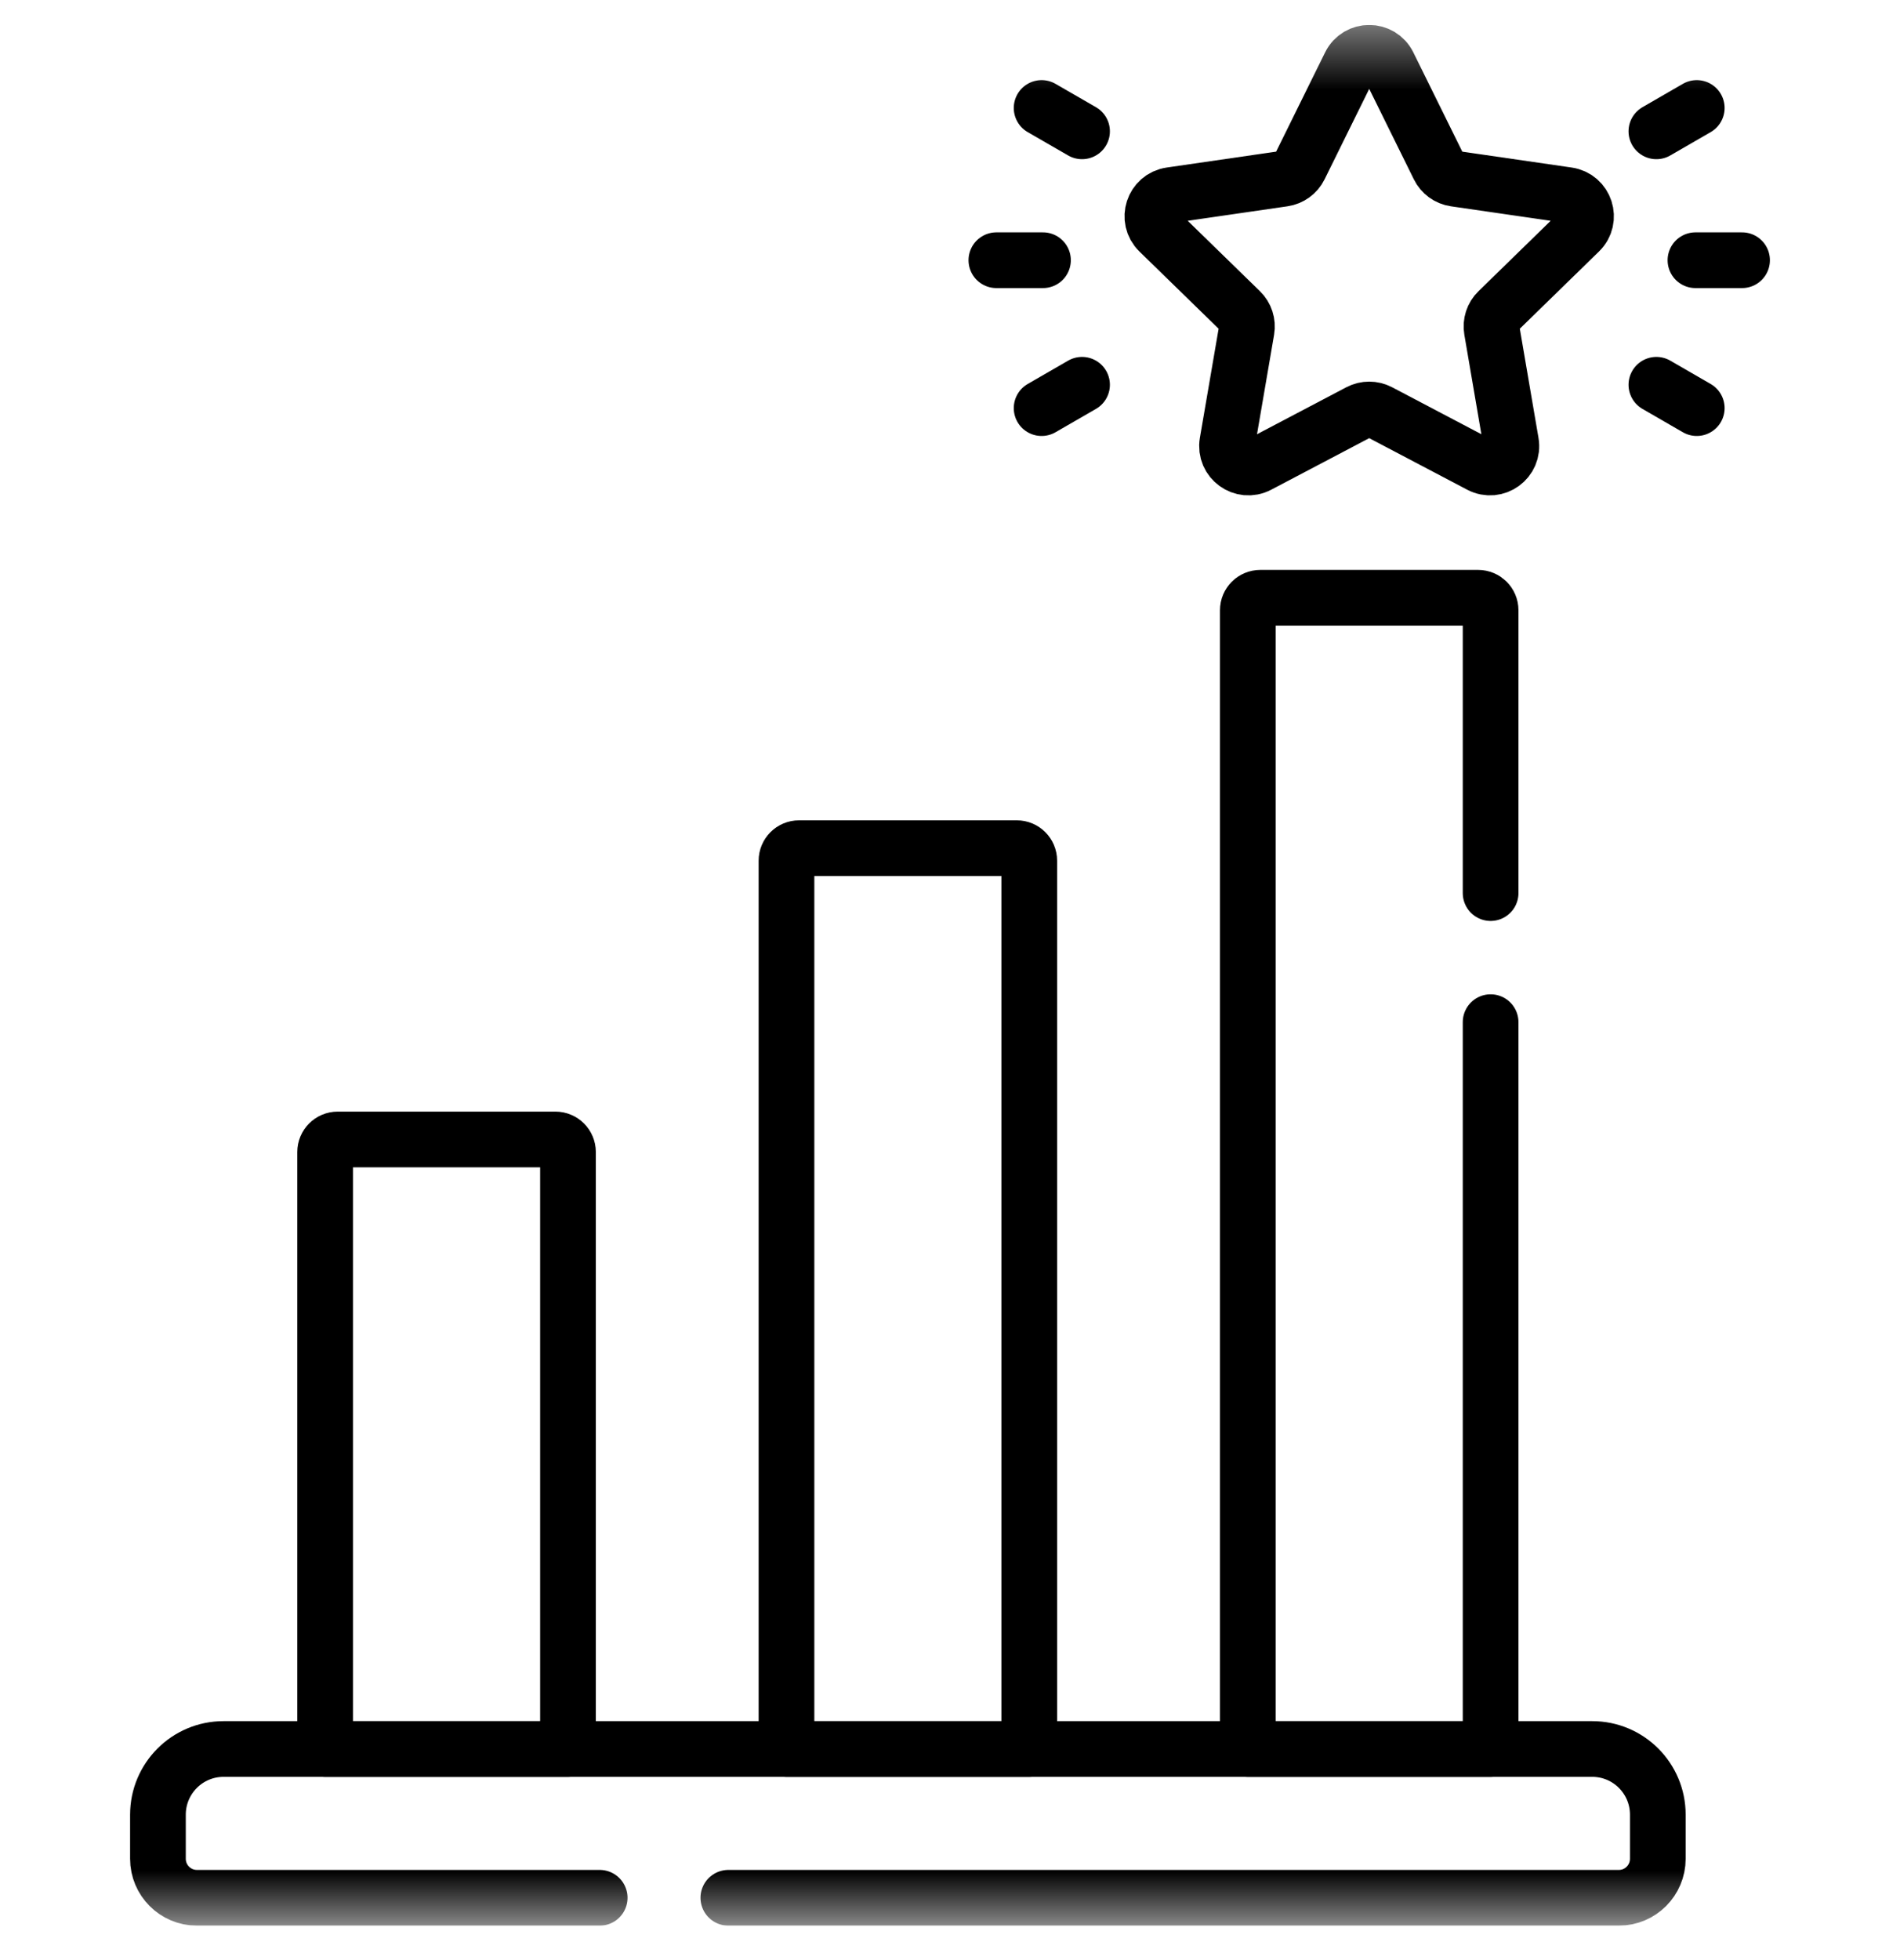
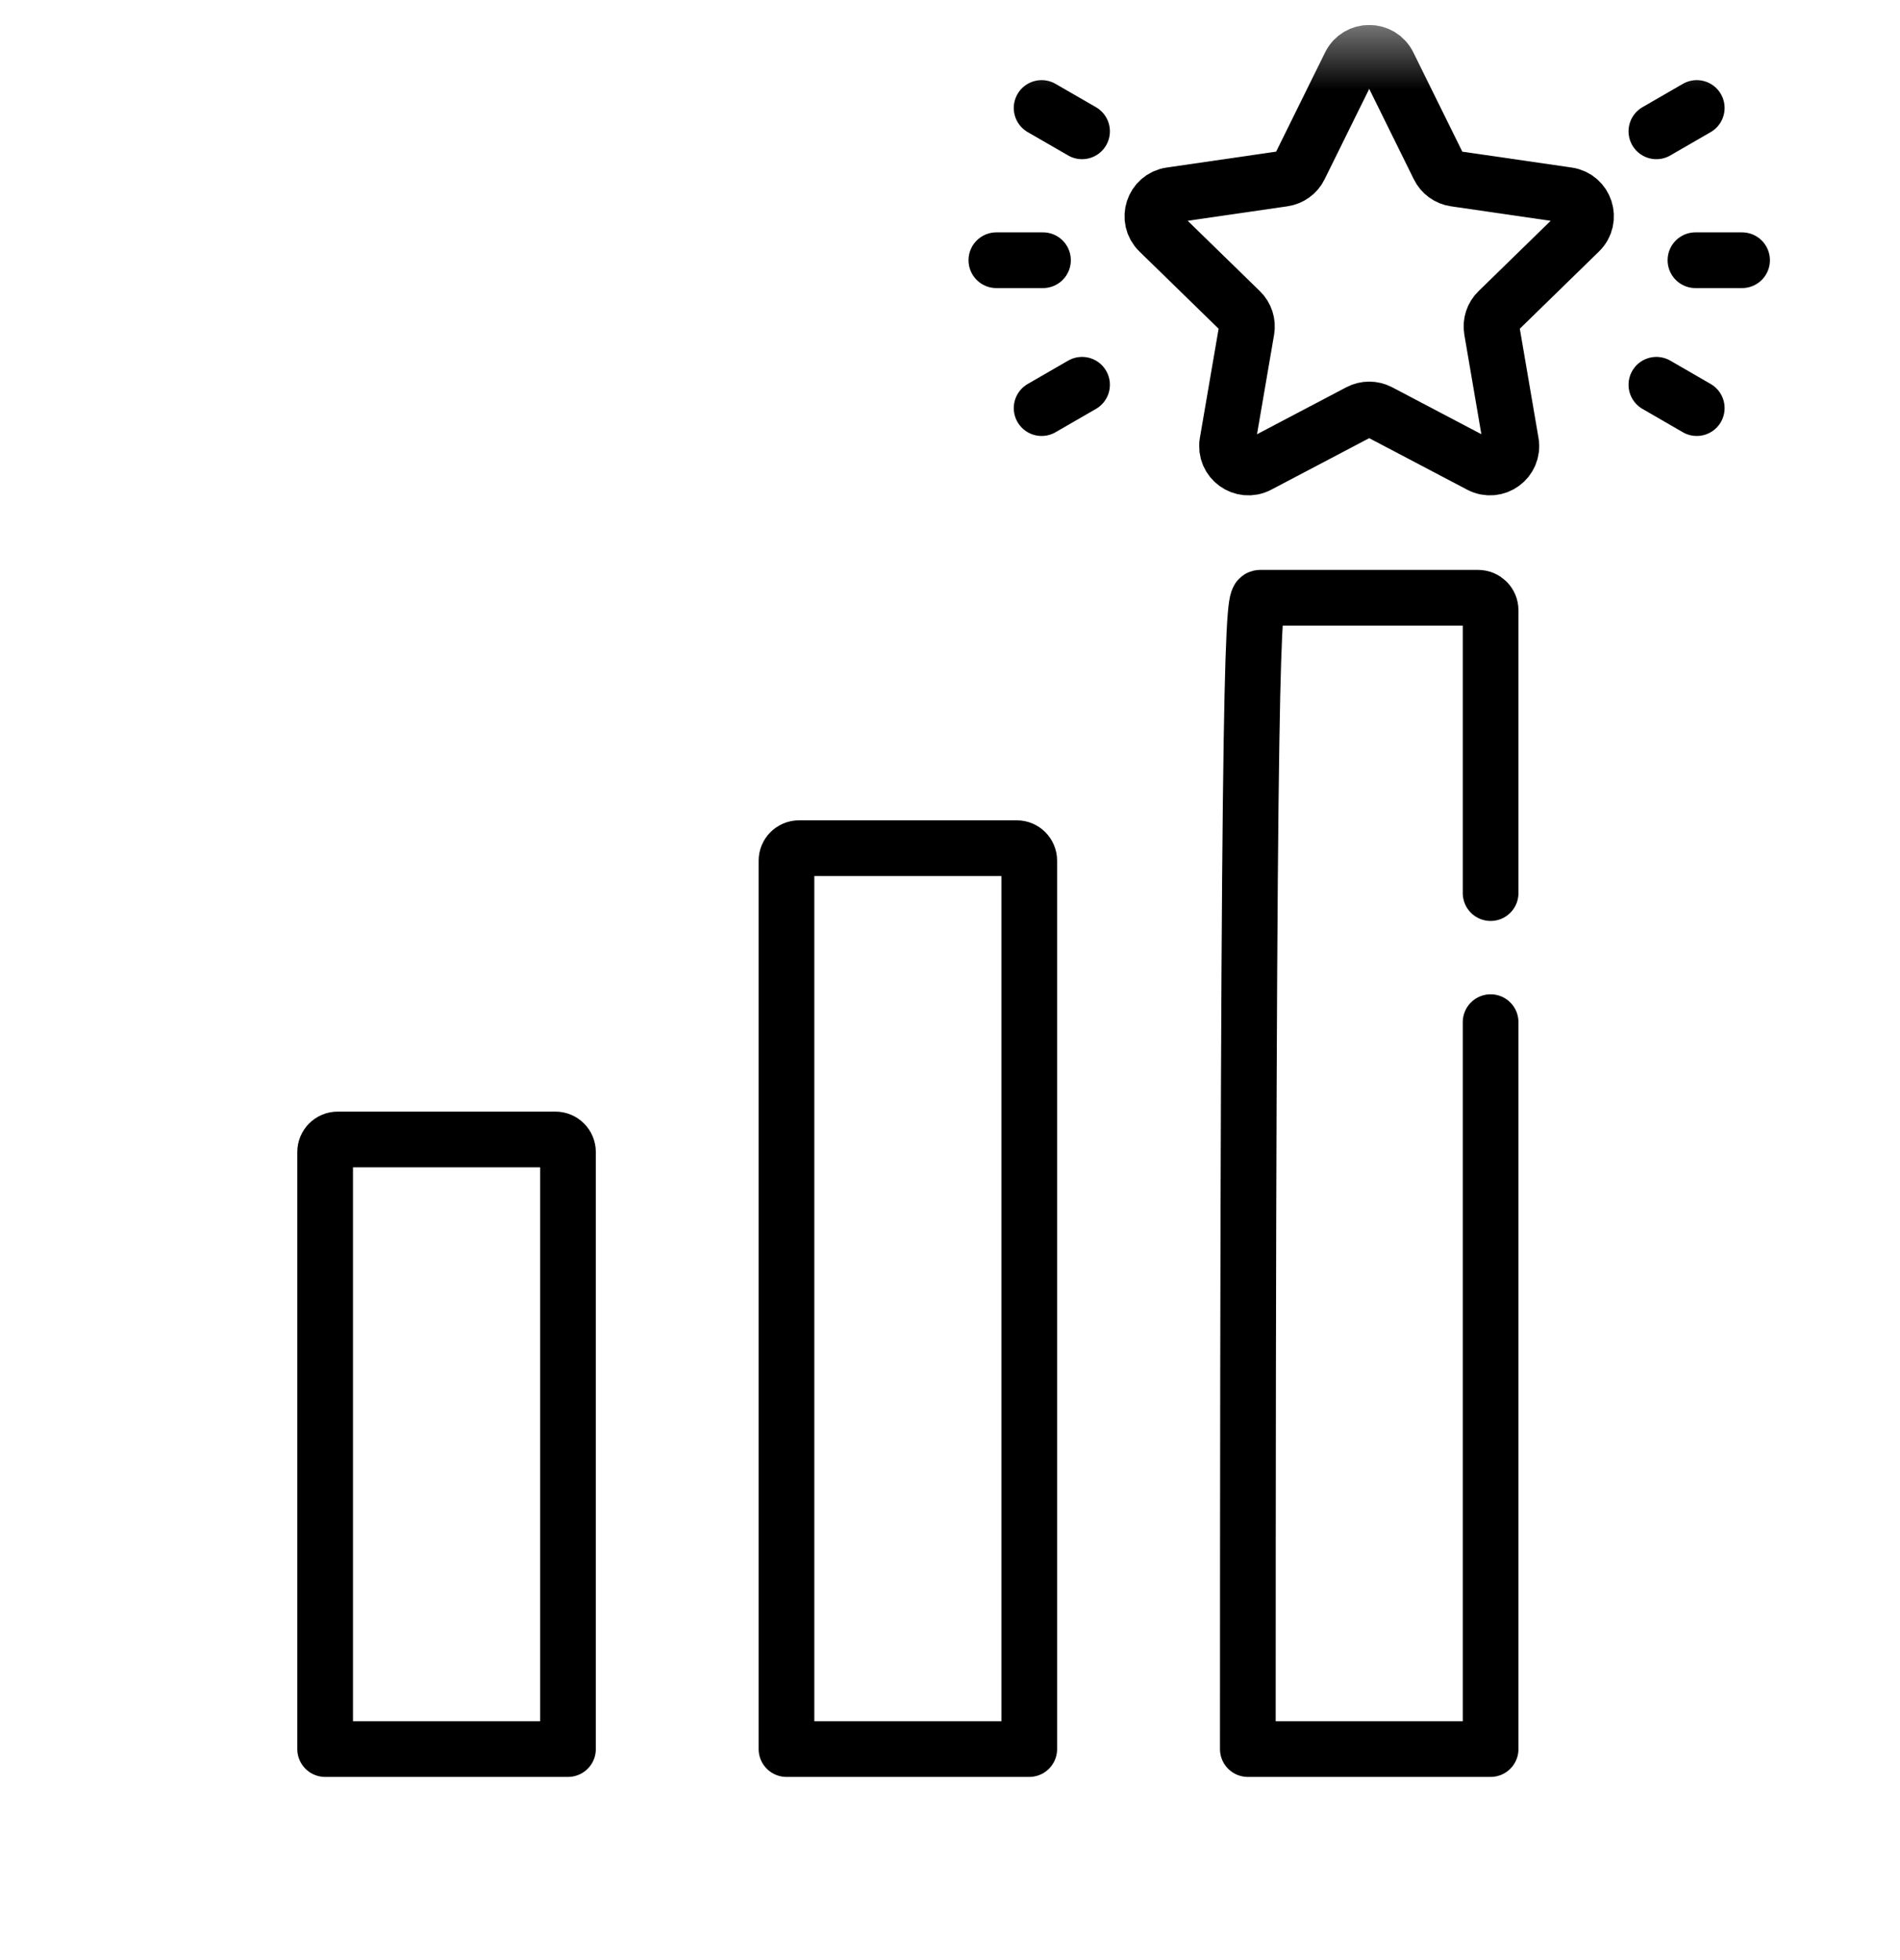
<svg xmlns="http://www.w3.org/2000/svg" width="32" height="33" viewBox="0 0 32 33" fill="none">
  <g clip-path="url(#clip0_15_1674)">
    <g clip-path="url(#clip1_15_1674)">
      <g clip-path="url(#clip2_15_1674)">
        <mask id="mask0_15_1674" style="mask-type:luminance" maskUnits="userSpaceOnUse" x="0" y="0" width="32" height="33">
          <path d="M0 0.42H32V32.42H0V0.42Z" fill="white" />
        </mask>
        <g mask="url(#mask0_15_1674)">
-           <path d="M10.1 31.951H3.317C2.954 31.951 2.66 31.657 2.66 31.294V30.552C2.66 29.941 3.155 29.446 3.765 29.446H26.816C27.427 29.446 27.921 29.941 27.921 30.552V31.294C27.921 31.657 27.627 31.951 27.265 31.951H12.267" stroke="black" stroke-width="0.938" stroke-miterlimit="10" stroke-linecap="round" stroke-linejoin="round" />
-           <path d="M25.105 17.209V29.447H21.016V10.274C21.016 10.158 21.11 10.064 21.227 10.064H24.894C25.011 10.064 25.105 10.158 25.105 10.274V15.036" stroke="black" stroke-width="0.938" stroke-miterlimit="10" stroke-linecap="round" stroke-linejoin="round" />
+           <path d="M25.105 17.209V29.447H21.016C21.016 10.158 21.11 10.064 21.227 10.064H24.894C25.011 10.064 25.105 10.158 25.105 10.274V15.036" stroke="black" stroke-width="0.938" stroke-miterlimit="10" stroke-linecap="round" stroke-linejoin="round" />
          <path d="M17.335 29.447H13.246V14.491C13.246 14.374 13.341 14.28 13.457 14.28H17.125C17.241 14.28 17.335 14.374 17.335 14.491V29.447Z" stroke="black" stroke-width="0.938" stroke-miterlimit="10" stroke-linecap="round" stroke-linejoin="round" />
          <path d="M9.566 29.447H5.476V19.395C5.476 19.279 5.571 19.184 5.687 19.184H9.355C9.471 19.184 9.566 19.279 9.566 19.395V29.447Z" stroke="black" stroke-width="0.938" stroke-miterlimit="10" stroke-linecap="round" stroke-linejoin="round" />
          <path d="M23.383 1.09L24.233 2.812C24.285 2.918 24.386 2.992 24.503 3.009L26.404 3.285C26.699 3.328 26.817 3.69 26.603 3.898L25.228 5.239C25.143 5.321 25.105 5.44 25.125 5.557L25.449 7.45C25.5 7.744 25.191 7.968 24.928 7.829L23.228 6.935C23.123 6.88 22.998 6.88 22.893 6.935L21.193 7.829C20.929 7.968 20.621 7.744 20.671 7.45L20.996 5.557C21.016 5.44 20.977 5.321 20.893 5.239L19.517 3.898C19.304 3.69 19.422 3.328 19.716 3.285L21.617 3.009C21.734 2.992 21.836 2.918 21.888 2.812L22.738 1.09C22.87 0.822 23.251 0.822 23.383 1.09Z" stroke="black" stroke-width="0.938" stroke-miterlimit="10" stroke-linecap="round" stroke-linejoin="round" />
          <path d="M17.566 4.381H16.781" stroke="black" stroke-width="0.938" stroke-miterlimit="10" stroke-linecap="round" stroke-linejoin="round" />
          <path d="M18.224 6.478L17.543 6.871" stroke="black" stroke-width="0.938" stroke-miterlimit="10" stroke-linecap="round" stroke-linejoin="round" />
          <path d="M17.543 1.818L18.224 2.211" stroke="black" stroke-width="0.938" stroke-miterlimit="10" stroke-linecap="round" stroke-linejoin="round" />
          <path d="M28.555 4.381H29.34" stroke="black" stroke-width="0.938" stroke-miterlimit="10" stroke-linecap="round" stroke-linejoin="round" />
          <path d="M27.897 6.478L28.577 6.871" stroke="black" stroke-width="0.938" stroke-miterlimit="10" stroke-linecap="round" stroke-linejoin="round" />
          <path d="M28.577 1.818L27.897 2.211" stroke="black" stroke-width="0.938" stroke-miterlimit="10" stroke-linecap="round" stroke-linejoin="round" />
        </g>
      </g>
    </g>
  </g>
  <defs>
    <clipPath id="clip0_15_1674">
      <rect width="32" height="32" fill="white" transform="translate(0 0.42)" />
    </clipPath>
    <clipPath id="clip1_15_1674">
      <rect width="32" height="32" fill="white" transform="translate(0 0.42)" />
    </clipPath>
    <clipPath id="clip2_15_1674">
      <rect width="32" height="32" fill="white" transform="translate(0 0.42)" />
    </clipPath>
  </defs>
</svg>